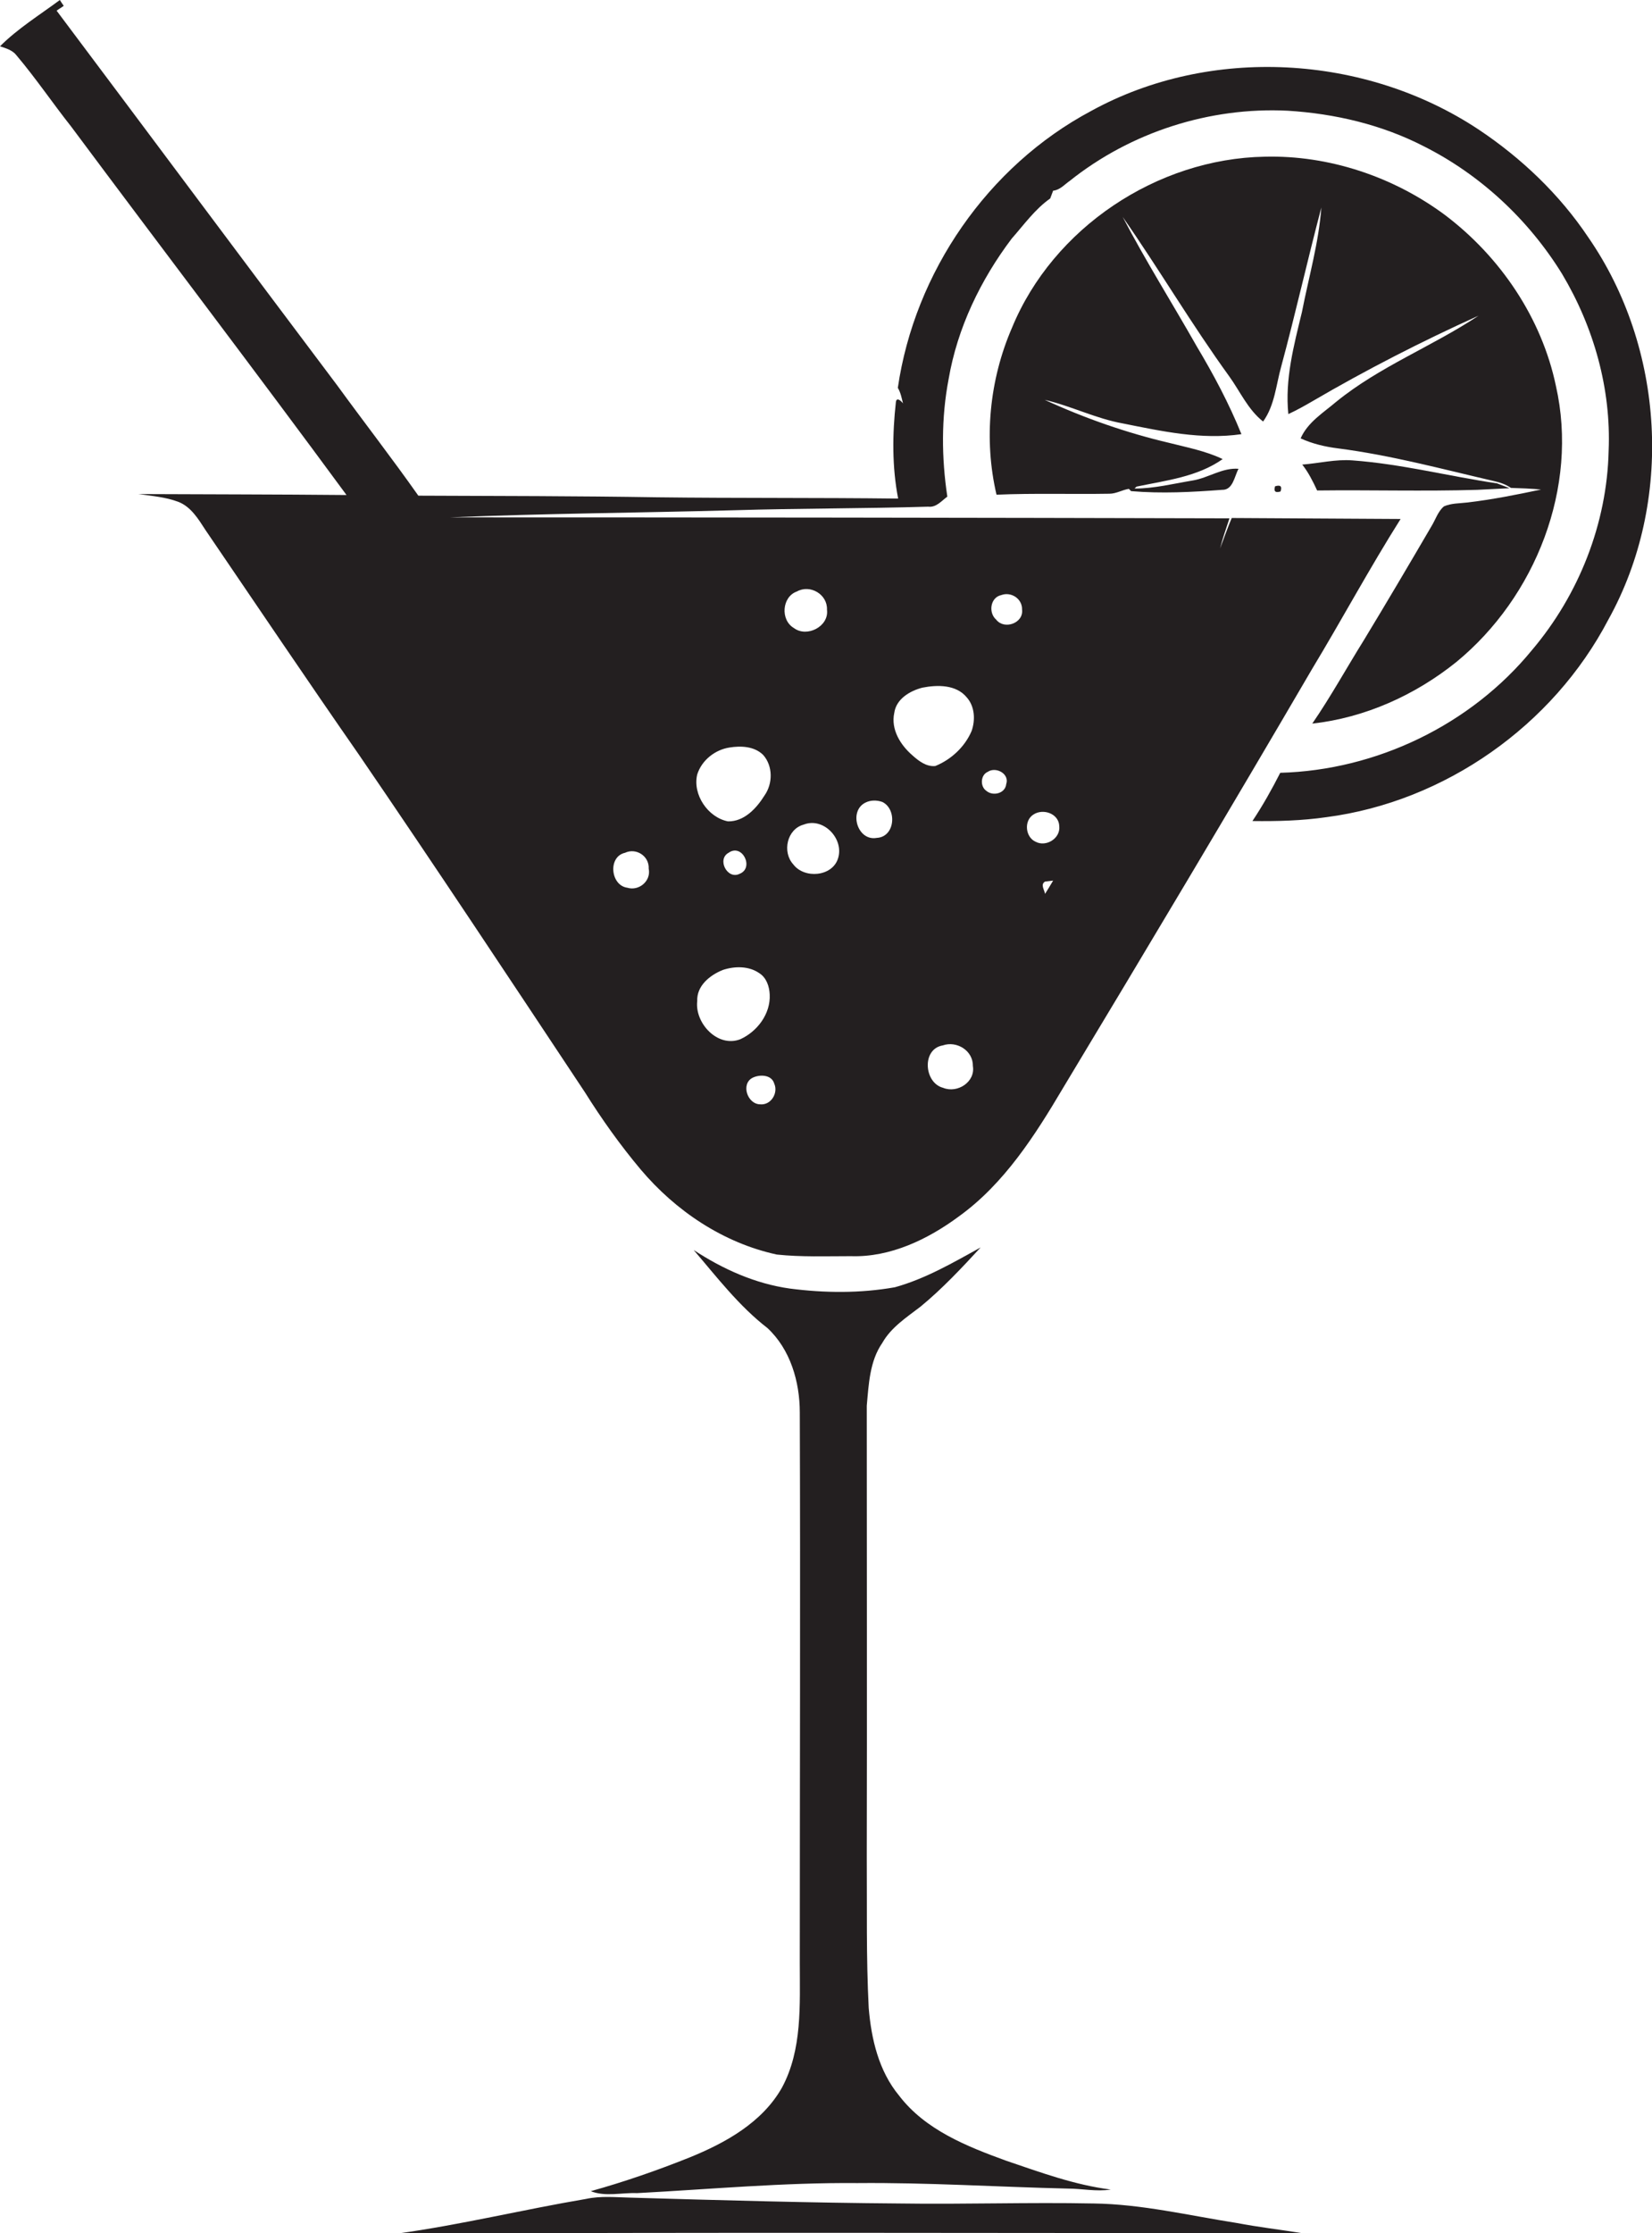
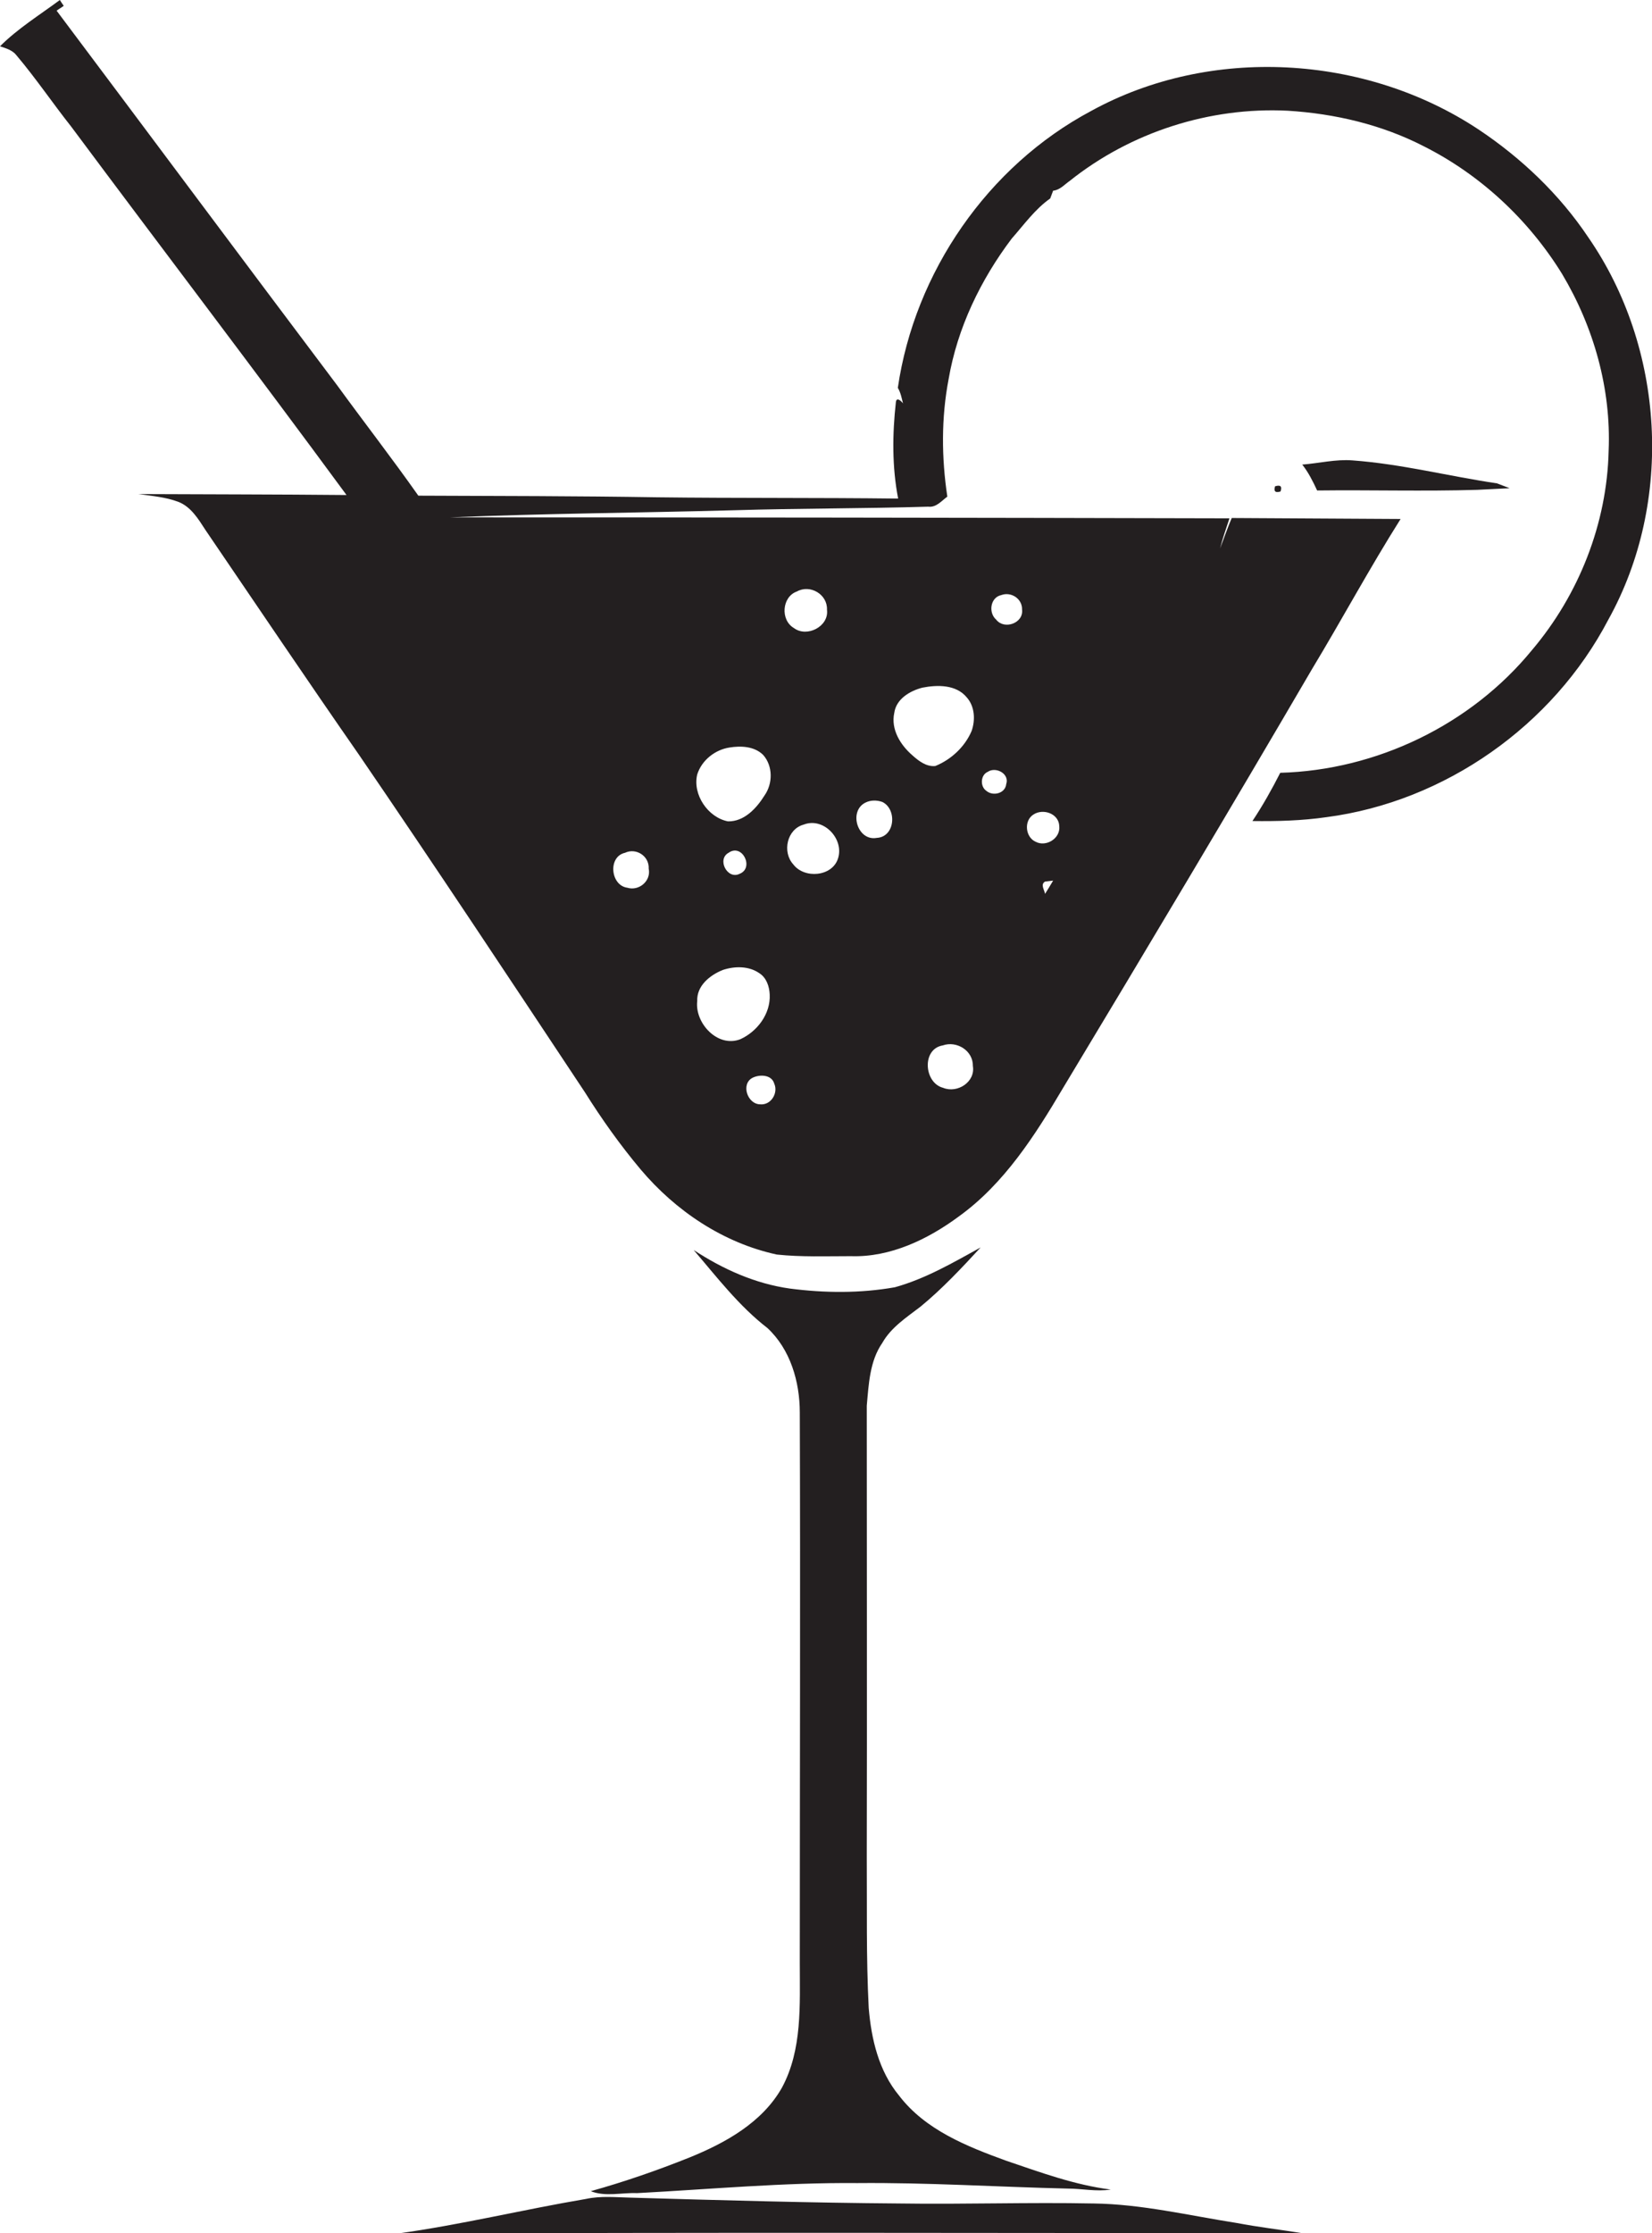
<svg xmlns="http://www.w3.org/2000/svg" version="1.1" id="Layer_1" x="0px" y="0px" viewBox="0 0 510.6 689.8" enable-background="new 0 0 510.6 689.8" xml:space="preserve">
  <g>
    <path fill="#231F20" d="M490.9,73.3C482,60,470.2,48.8,457,40C422,16.8,374.1,14,337.2,34.3c-31.9,17-54.5,49.8-59.7,85.5   c0.9,1.5,1.2,3.2,1.6,4.8c-0.5-0.7-2-2.1-2.2-0.4c-1.1,9.9-1.2,20,0.7,29.8c-24.8-0.3-49.7-0.1-74.5-0.4   c-24.6-0.4-49.2-0.4-73.8-0.5c-8.1-11.5-16.8-22.7-25.1-34.1C75.2,80.5,46.4,41.8,17.5,3.3c0.5-0.4,1.7-1.1,2.2-1.5   c-0.3-0.4-0.9-1.3-1.2-1.8C12.3,4.6,5.5,8.8,0,14.3c1.8,0.6,3.9,1.2,5.1,2.8c6,7.1,11.2,14.8,16.9,22c28.3,38,57,75.6,85.1,113.8   c-21.4-0.2-42.9-0.2-64.3-0.3c4.1,0.6,8.3,0.9,12.3,2.4c3.9,1.5,6.2,5.3,8.4,8.7c15.8,23.2,31.5,46.5,47.5,69.5   c23.6,34.5,46.7,69.4,69.8,104.2c5.2,8.3,10.9,16.3,17.2,23.8c10.8,12.8,25.5,22.7,42.1,26.3c7.6,0.8,15.3,0.5,22.9,0.5   c12.2,0.4,23.8-5.2,33.4-12.3c14-10.1,23.5-25,32.2-39.7c25.9-43,51.6-86,76.9-129.3c9.3-15.4,17.8-31.2,27.4-46.4   c-17.4-0.1-34.8-0.2-52.2-0.3c-1.3,3.1-2.4,6.2-3.6,9.4c0.8-3.2,1.9-6.2,2.9-9.3c-80.3-0.2-160.7-0.3-241-0.3   c29.3-1.2,58.7-1.4,88-2.2c19.9-0.6,39.9-0.5,59.9-1.1c2.5,0.3,4.1-1.8,5.9-3.1c-1.8-12-1.9-24.3,0.4-36.3   c2.7-15.8,9.9-30.7,19.5-43.4c3.8-4.3,7.2-9.1,11.9-12.4c0.3-0.8,0.6-1.6,0.9-2.4c2.1-0.2,3.5-1.9,5.1-3   C349.5,40.8,373.9,33,398,34.2c14.6,0.9,29.1,4.3,42.1,11c17.5,8.8,32.4,22.7,42.7,39.4c9.8,16.4,15.2,35.5,14.4,54.6   c-0.5,22.5-9.2,44.5-23.7,61.6c-18.9,23.1-48.1,37.1-77.8,37.9c-2.6,5.1-5.4,10.1-8.6,14.9c7.6,0.1,15.3-0.1,22.9-1.2   c36.6-4.8,70-28.3,87.1-61C517.4,154.9,514.5,107.4,490.9,73.3z M291.5,336c-5.9-1.5-6.7-12-0.1-13.1c4.3-1.5,9.4,1.6,9.3,6.4   C301.5,334.2,295.9,337.8,291.5,336z M323,276.1c-0.2-1.3-1.5-2.9,0-3.8c0.6-0.1,1.9-0.2,2.5-0.3   C324.7,273.4,323.8,274.8,323,276.1z M319.4,251.6c3-2,7.9-0.3,8,3.6c0.4,3.8-4.1,6.5-7.3,4.8C316.9,258.6,316.4,253.5,319.4,251.6   z M309.5,183.8c3-1.1,6.5,1.1,6.4,4.5c0.5,4.2-5.5,6.3-8,3.1C305.4,189.2,306.1,184.5,309.5,183.8z M305.3,238.4   c2.5-1.7,6.8,0.6,5.7,3.8c-0.3,2.9-4.1,3.8-6.1,2.1C302.9,243,303,239.4,305.3,238.4z M276.4,220.2c0.6-4.3,4.8-6.8,8.7-7.8   c4.6-0.9,10.4-1,13.7,3c2.5,2.8,2.7,7,1.5,10.4c-2.1,4.9-6.3,8.8-11.2,10.8c-2.8,0.3-5.2-1.6-7.1-3.3   C278.3,230.1,275.3,225.3,276.4,220.2z M267.5,247.9c1.6-0.8,3.5-0.8,5.2-0.2c4.6,2.2,4,10.8-1.7,11.1   C265,259.9,262.2,250.5,267.5,247.9z M259,265.2c-1.8,5.6-10.4,6.3-13.8,1.8c-3.5-3.8-2-10.9,3.2-12.3   C254.5,252.3,261,259.1,259,265.2z M246.3,182.7c4.1-2.3,9.5,0.9,9.3,5.6c0.7,5.2-6.2,8.7-10.2,5.7   C241.1,191.5,241.7,184.3,246.3,182.7z M215.5,309.2c-0.2-4.7,3.9-8,7.9-9.6c3.6-1.2,8-1.3,11.3,1c2.2,1.4,3.1,4.1,3.2,6.6   c0.3,5.9-3.8,11.4-9.1,13.8C221.8,323.7,214.7,316,215.5,309.2z M225.2,263.4c4.2-3,8,4.7,3.4,6.5   C224.8,271.8,221.5,265.4,225.2,263.4z M239.3,334.7c1.3,2.9-1,6.7-4.3,6.4c-4,0-6.1-6.3-2.4-8.2   C234.8,331.8,238.5,331.9,239.3,334.7z M215.5,239.2c1.4-4.4,5.5-7.6,9.9-8.3c3.6-0.6,7.8-0.4,10.5,2.3c3,3.4,3,8.8,0.4,12.5   c-2.5,4-6.3,8.1-11.3,8C218.8,252.5,214,245.4,215.5,239.2z M193.2,263.4c3.4-1.6,7.5,1,7.3,4.9c0.8,3.8-3,7-6.6,5.9   C188.7,273.5,187.8,264.6,193.2,263.4z" />
-     <path fill="#231F20" d="M405.6,223.5c16.3-1.8,31.8-8.8,44.5-19c24.5-20.1,37.9-54,30.8-85.3c-4.4-21-17.2-39.9-34.3-52.8   c-15.9-11.8-35.8-18.5-55.7-18c-33.3,0.6-65.4,22-78.1,52.8c-7,16.1-8.8,34.5-4.8,51.6c11.6-0.5,23.3-0.1,34.9-0.3   c2.1,0,4-1.2,6-1.5c0.2,0.2,0.5,0.5,0.7,0.7c9.4,0.8,18.8,0.3,28.1-0.4c3.4,0.1,3.8-4.1,5.1-6.5c-5-0.4-9.3,2.8-14.1,3.6   c-6,1-12,2.5-18,2.5c0.1-0.2,0.5-0.5,0.6-0.6c9.1-1.9,18.8-3,26.6-8.5c-5.2-2.5-11-3.6-16.5-5c-13.2-3.1-26.1-7.6-38.5-13.3   c8.2,1.9,15.8,5.8,24.2,7.3c12,2.4,24.3,5.1,36.6,3.3c-3.8-9.4-8.6-18.4-13.8-27.1c-7.6-13.4-15.8-26.4-22.9-40   c11.3,16.2,21.3,33.2,32.9,49.2c3.4,4.7,5.8,10.3,10.5,14c3.6-5,4-11.3,5.6-17c4.4-16.3,8.1-32.8,12.4-49.1   c-0.8,10.9-3.9,21.5-6,32.3c-2.5,10.3-5.3,20.8-4.2,31.5c2.6-1.2,5.1-2.6,7.5-4c16.6-9.7,33.8-18.5,51.3-26.4   c-14.3,9.5-30.6,15.7-44,26.6c-4,3.4-8.8,6.3-11,11.3c3.7,1.7,7.6,2.6,11.6,3.1c16.3,2.1,32.2,6.4,48.2,10.1c1.8,0.4,3.6,1,5.2,2.1   c3.1,0.1,6.2,0.2,9.3,0.5c-7.5,1.6-15.1,3.1-22.7,4c-2.5,0.3-5,0.2-7.3,1.2c-1.9,1.6-2.6,4.1-3.9,6.2   c-6.9,11.8-13.8,23.5-20.9,35.2C416.2,206.3,411.3,215.2,405.6,223.5z" />
    <path fill="#231F20" d="M466.6,150.8c-1.3-0.5-2.6-1-3.9-1.5c-14.9-2.2-29.6-6-44.7-7.1c-5.2-0.4-10.3,0.9-15.5,1.3   c1.9,2.4,3.3,5.2,4.6,8c16.5-0.2,33,0.3,49.5-0.2C459.9,151.1,463.3,151,466.6,150.8z" />
    <path fill="#231F20" d="M213.1,666.4c-10,4-20.1,7.5-30.5,10.4c4.5,1.8,9.6,0.4,14.3,0.6c22.7-1.2,45.3-3.3,68.1-3.1   c21.7-0.2,43.3,1.2,65,1.7c4.4,0,8.8,1,13.3,0.3c-11.1-1.4-21.7-5.3-32.3-8.9c-12.1-4.4-25-9.5-33.1-20.1   c-6.3-7.6-8.6-17.5-9.4-27.1c-0.8-15.7-0.5-31.3-0.6-47c0.1-46.3,0-92.6,0-139c0.6-6.6,0.9-13.8,4.8-19.4   c2.7-4.8,7.5-7.9,11.8-11.2c6.7-5.5,12.7-11.9,18.6-18.3c-8.5,4.7-17.1,9.7-26.5,12.3c-10.7,1.9-21.8,1.8-32.5,0.4   c-10.7-1.5-20.7-6-29.7-11.9c7.2,8.4,14,17.3,22.8,24.1c7.1,6.6,10,16.6,10,26.1c0.2,56.7,0,113.3,0,170c0,13,0.8,26.8-5.5,38.5   C235.6,655.6,224.2,661.9,213.1,666.4z" />
    <path fill="#231F20" d="M338,680.6c-20-0.4-40,0.3-59.9,0c-27.7-0.2-55.4-1-83.1-1.8c-4.6-0.1-9.3-0.6-13.9,0.4   c-19.5,3.3-38.7,8-58.3,10.7c93.3-0.4,186.6-0.2,279.9-0.1c-6.9-1.1-13.8-1.9-20.6-3.2C367.4,684.3,352.9,680.8,338,680.6z" />
    <path fill="#231F20" d="M394.1,150.2c-0.5,1.6,0.1,2.1,1.7,1.6C396.3,150.2,395.8,149.7,394.1,150.2z" />
  </g>
</svg>